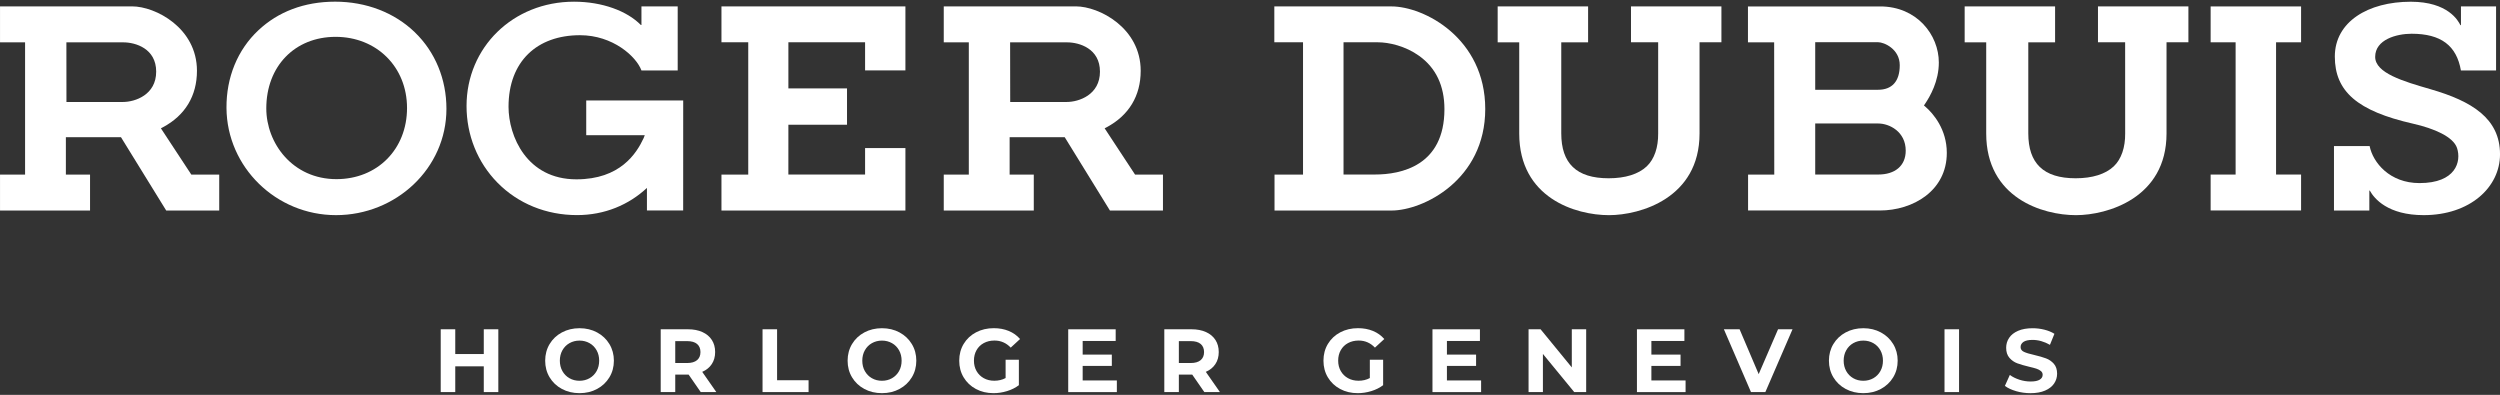
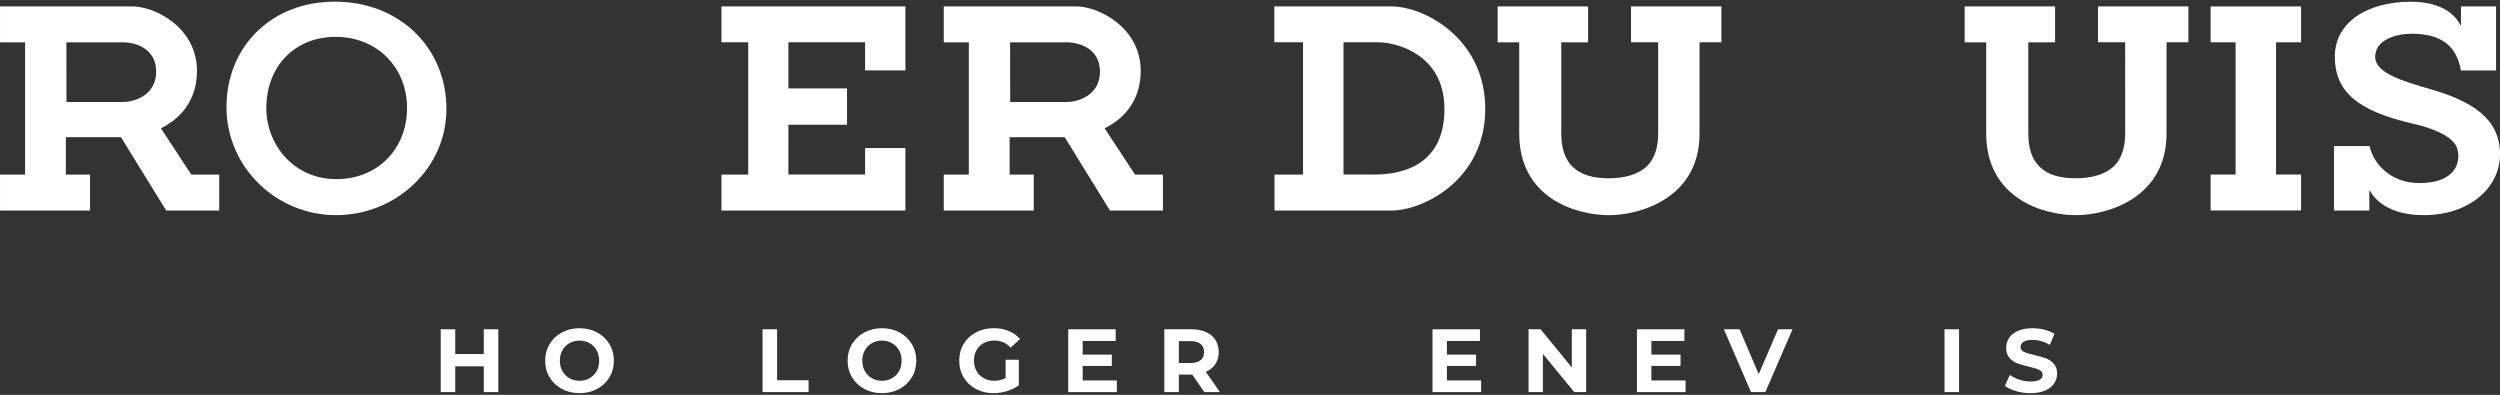
<svg xmlns="http://www.w3.org/2000/svg" width="1298" height="205" viewBox="0 0 1298 205" fill="none">
  <rect x="0" y="0" width="1298" height="205" fill="#333333" stroke="none" />
  <path d="M1194.72 3.34H1147.76V21.96H1160.73V90.63H1147.76V109.27H1194.72V90.62H1181.73V21.96H1194.72V3.34Z" fill="white" />
  <path d="M882.4 21.959H893.76V3.309H846.81V21.959H860.92C860.92 21.959 860.89 65.639 860.92 69.269C860.99 76.449 858.99 82.579 854.99 86.369C850.7 90.419 843.87 92.559 835.21 92.559C818.43 92.559 810.61 84.759 810.61 69.239V21.969H824.54V3.319H777.59V21.969H788.78V69.329C788.78 102.779 818.06 111.709 835.36 111.709C851.63 111.709 882.4 102.849 882.4 69.339V21.969V21.959Z" fill="white" />
  <path d="M1124.85 21.959H1136.22V3.309H1089.27V21.959H1103.37C1103.37 21.959 1103.35 65.599 1103.39 69.269C1103.46 76.449 1101.45 82.589 1097.46 86.369C1093.17 90.419 1086.33 92.559 1077.68 92.559C1060.91 92.559 1053.09 84.759 1053.09 69.239V21.969H1067V3.319H1020.05V21.969H1031.24V69.329C1031.24 102.779 1060.52 111.709 1077.82 111.709C1094.08 111.709 1124.86 102.849 1124.86 69.339V21.969L1124.85 21.959Z" fill="white" />
  <path d="M1261.92 46.308C1247.74 42.228 1233.19 37.908 1233.19 29.538C1233.19 20.479 1244.4 17.518 1252.09 17.518C1267.43 17.518 1275.46 23.708 1277.71 36.598H1295.96V3.338H1277.73V13.048H1277.43C1276.35 10.848 1271.09 0.898 1251.65 0.898C1229.54 0.898 1212.24 11.288 1212.24 29.368C1212.24 47.448 1223.94 57.658 1252.83 64.208C1263.83 66.698 1273.75 71.008 1275.69 76.848C1278.01 83.848 1275.1 95.058 1256.21 95.058C1240.73 95.058 1232.04 84.439 1230.31 75.838H1211.8V109.298H1230.16V98.968H1230.41C1232.72 103.168 1239.81 111.698 1258.37 111.698C1282.44 111.698 1298.01 97.218 1298.01 80.118C1298.01 61.458 1283.37 52.519 1261.93 46.319" fill="white" />
  <path d="M722.35 3.328H661.63V21.958H676.53V90.658H661.73V109.308H722.48C738.91 109.308 771.14 93.398 771.14 56.608C771.14 19.818 739.37 3.298 722.33 3.328M713.89 90.608H697.56V21.958H715.4C721.06 21.958 729.65 23.848 736.83 29.008C745.54 35.248 749.95 44.568 749.95 56.688C749.95 86.148 727.36 90.608 713.88 90.608" fill="white" />
-   <path d="M999.62 55.37L998.91 54.76L999.44 53.98C1002.12 50.01 1006.64 42.17 1006.64 32.45C1006.64 18.12 995.24 3.32 976.16 3.34H907.54V21.98H921.14L921.2 90.64H907.6V109.29H975.92C993.24 109.32 1010.78 99.03 1010.78 79.38C1010.78 67.15 1003.8 58.98 999.63 55.37M942.46 21.91H975.06C978.28 21.91 986.35 25.48 986.35 33.87C986.35 42.26 982.34 46.61 975.06 46.61H942.46V21.9V21.91ZM975.23 90.61H942.46V64.12H975.22C980.95 64.12 989.45 68.35 989.45 78.22C989.45 86.2 983.75 90.61 975.24 90.61" fill="white" />
  <path d="M62.81 71.229L86.3 109.309H113.82V90.659H99.34L83.54 66.619L84.59 66.069C96.15 59.899 102.26 49.759 102.26 36.749C102.26 14.479 80.68 3.309 68.59 3.309H0.01V21.969H13.02V90.659H0.01V109.309H46.75V90.659H34.2V71.229H62.81ZM64.02 21.989C70.37 21.989 81.09 25.199 81.09 37.199C81.09 49.199 70.22 52.949 63.79 52.949H34.5L34.47 21.989H64.03H64.02Z" fill="white" />
  <path d="M552.8 71.229L576.28 109.309H603.81V90.659H589.33L573.53 66.619L574.58 66.069C586.13 59.899 592.25 49.759 592.25 36.749C592.25 14.479 570.67 3.309 558.58 3.309H490V21.969H503.01V90.659H490V109.309H536.74V90.659H524.2V71.229H552.81H552.8ZM554.03 21.989C560.37 21.989 571.1 25.199 571.1 37.199C571.1 49.199 560.23 52.949 553.79 52.949H524.5L524.45 21.989H554.03Z" fill="white" />
-   <path d="M354.71 52.149H304.37V70.209H334.76L334.17 71.729C330.46 79.709 321.96 93.109 299.28 93.109C273.42 93.109 264.03 70.589 264.03 55.449C264.03 31.819 278.89 18.279 301.12 18.279C318.25 18.279 330.36 29.339 333.04 36.569H351.86V3.329H333.04V12.989H332.74C325.61 5.689 312.65 0.879 298.05 0.879C266.23 0.879 242.23 24.729 242.23 55.019C242.23 70.149 247.92 84.289 258.28 94.839C268.95 105.699 283.6 111.679 299.57 111.679C313.94 111.679 326.48 106.359 335.89 97.559V109.259H354.7L354.72 52.149H354.71Z" fill="white" />
  <path d="M470.09 36.56V3.33H374.58V21.96H388.49V90.66H374.58V109.31H470.09V76.87H449.15V90.62H409.32L409.33 64.75H439.77V45.9H409.33V21.96H449.15V36.56H470.09Z" fill="white" />
  <path d="M215.4 16.769C204.8 6.529 190.09 0.869 173.99 0.869C157.89 0.869 144.32 6.149 134.13 15.739C123.33 25.869 117.46 40.209 117.59 56.089C117.81 86.759 143.33 111.699 174.45 111.699C205.57 111.699 231.79 87.469 231.79 56.499C231.79 41.109 225.97 26.999 215.4 16.779M174.69 93.009C151.89 93.009 138.26 74.329 138.26 56.289C138.26 34.399 153.06 19.129 174.26 19.129C195.46 19.129 211.33 34.659 211.33 56.069C211.33 77.479 195.91 93.009 174.68 93.009" fill="white" />
  <path d="M258.73 170.959V203.569H251.18V190.199H236.37V203.569H228.82V170.959H236.37V183.819H251.18V170.959H258.73Z" fill="white" />
  <path d="M291.74 201.938C289.02 200.478 286.89 198.468 285.36 195.908C283.82 193.348 283.06 190.468 283.06 187.268C283.06 184.068 283.83 181.188 285.36 178.628C286.9 176.068 289.02 174.058 291.74 172.598C294.46 171.138 297.51 170.408 300.89 170.408C304.27 170.408 307.32 171.138 310.02 172.598C312.72 174.058 314.85 176.068 316.4 178.628C317.95 181.188 318.73 184.068 318.73 187.268C318.73 190.468 317.95 193.348 316.4 195.908C314.85 198.468 312.72 200.478 310.02 201.938C307.32 203.398 304.27 204.128 300.89 204.128C297.51 204.128 294.45 203.398 291.74 201.938ZM306.1 196.368C307.65 195.478 308.87 194.248 309.76 192.668C310.65 191.078 311.09 189.278 311.09 187.268C311.09 185.258 310.65 183.448 309.76 181.868C308.87 180.288 307.66 179.048 306.1 178.168C304.54 177.288 302.81 176.838 300.88 176.838C298.95 176.838 297.22 177.288 295.66 178.168C294.1 179.048 292.89 180.288 292 181.868C291.11 183.448 290.67 185.258 290.67 187.268C290.67 189.278 291.11 191.088 292 192.668C292.89 194.248 294.1 195.478 295.66 196.368C297.22 197.258 298.95 197.698 300.88 197.698C302.81 197.698 304.54 197.248 306.1 196.368Z" fill="white" />
-   <path d="M363.82 203.569L357.53 194.489H350.59V203.569H343.04V170.959H357.15C360.04 170.959 362.54 171.439 364.67 172.399C366.8 173.359 368.44 174.729 369.58 176.499C370.73 178.269 371.3 180.359 371.3 182.779C371.3 185.199 370.72 187.289 369.55 189.039C368.39 190.799 366.73 192.139 364.59 193.069L371.9 203.549H363.79L363.82 203.569ZM361.91 178.579C360.73 177.599 359.01 177.109 356.74 177.109H350.59V188.479H356.74C359.01 188.479 360.73 187.979 361.91 186.989C363.09 185.999 363.68 184.599 363.68 182.799C363.68 180.999 363.09 179.569 361.91 178.589V178.579Z" fill="white" />
  <path d="M395.91 170.959H403.46V197.419H419.81V203.569H395.91V170.959Z" fill="white" />
  <path d="M448.76 201.938C446.04 200.478 443.91 198.468 442.38 195.908C440.84 193.348 440.08 190.468 440.08 187.268C440.08 184.068 440.85 181.188 442.38 178.628C443.92 176.068 446.04 174.058 448.76 172.598C451.48 171.138 454.53 170.408 457.91 170.408C461.29 170.408 464.34 171.138 467.04 172.598C469.74 174.058 471.87 176.068 473.42 178.628C474.97 181.188 475.75 184.068 475.75 187.268C475.75 190.468 474.97 193.348 473.42 195.908C471.87 198.468 469.74 200.478 467.04 201.938C464.34 203.398 461.29 204.128 457.91 204.128C454.53 204.128 451.47 203.398 448.76 201.938ZM463.13 196.368C464.68 195.478 465.9 194.248 466.79 192.668C467.68 191.078 468.12 189.278 468.12 187.268C468.12 185.258 467.68 183.448 466.79 181.868C465.9 180.288 464.69 179.048 463.13 178.168C461.57 177.288 459.84 176.838 457.91 176.838C455.98 176.838 454.25 177.288 452.69 178.168C451.13 179.048 449.92 180.288 449.03 181.868C448.14 183.448 447.7 185.258 447.7 187.268C447.7 189.278 448.14 191.088 449.03 192.668C449.92 194.248 451.13 195.478 452.69 196.368C454.25 197.258 455.98 197.698 457.91 197.698C459.84 197.698 461.57 197.248 463.13 196.368Z" fill="white" />
  <path d="M522.11 186.759H529V199.989C527.23 201.329 525.18 202.349 522.85 203.059C520.52 203.779 518.18 204.129 515.82 204.129C512.44 204.129 509.39 203.409 506.69 201.959C503.99 200.519 501.87 198.509 500.33 195.949C498.79 193.389 498.03 190.489 498.03 187.259C498.03 184.029 498.8 181.129 500.33 178.569C501.87 176.009 504 174.009 506.74 172.559C509.47 171.119 512.55 170.389 515.96 170.389C518.82 170.389 521.41 170.869 523.74 171.829C526.07 172.789 528.03 174.189 529.61 176.019L524.77 180.489C522.44 178.039 519.63 176.809 516.34 176.809C514.26 176.809 512.41 177.249 510.79 178.119C509.17 178.989 507.92 180.219 507.02 181.799C506.12 183.389 505.67 185.199 505.67 187.249C505.67 189.299 506.12 191.069 507.02 192.649C507.92 194.229 509.17 195.459 510.77 196.349C512.37 197.239 514.19 197.679 516.24 197.679C518.41 197.679 520.37 197.219 522.11 196.279V186.729V186.759Z" fill="white" />
  <path d="M579.87 197.519V203.579H554.62V170.969H579.26V177.029H562.12V184.109H577.26V189.979H562.12V197.529H579.87V197.519Z" fill="white" />
  <path d="M625.29 203.569L619 194.489H612.06V203.569H604.51V170.959H618.62C621.51 170.959 624.01 171.439 626.14 172.399C628.27 173.359 629.91 174.729 631.05 176.499C632.2 178.269 632.77 180.359 632.77 182.779C632.77 185.199 632.19 187.289 631.02 189.039C629.86 190.799 628.2 192.139 626.06 193.069L633.37 203.549H625.26L625.29 203.569ZM623.38 178.579C622.2 177.599 620.48 177.109 618.21 177.109H612.06V188.479H618.21C620.48 188.479 622.2 187.979 623.38 186.989C624.56 185.999 625.15 184.599 625.15 182.799C625.15 180.999 624.56 179.569 623.38 178.589V178.579Z" fill="white" />
-   <path d="M711.23 186.759H718.12V199.989C716.35 201.329 714.3 202.349 711.97 203.059C709.64 203.779 707.3 204.129 704.93 204.129C701.55 204.129 698.5 203.409 695.8 201.959C693.1 200.509 690.98 198.509 689.44 195.949C687.9 193.389 687.14 190.489 687.14 187.259C687.14 184.029 687.91 181.129 689.44 178.569C690.98 176.009 693.11 174.009 695.84 172.559C698.57 171.119 701.65 170.389 705.07 170.389C707.92 170.389 710.52 170.869 712.85 171.829C715.18 172.789 717.14 174.189 718.72 176.019L713.87 180.489C711.54 178.039 708.73 176.809 705.44 176.809C703.36 176.809 701.51 177.249 699.9 178.119C698.28 178.989 697.03 180.219 696.13 181.799C695.23 183.389 694.78 185.199 694.78 187.249C694.78 189.299 695.23 191.069 696.13 192.649C697.03 194.229 698.28 195.459 699.88 196.349C701.48 197.239 703.31 197.679 705.35 197.679C707.53 197.679 709.48 197.219 711.22 196.279V186.729L711.23 186.759Z" fill="white" />
  <path d="M768.99 197.519V203.579H743.74V170.969H768.38V177.029H751.24V184.109H766.38V189.979H751.24V197.529H768.99V197.519Z" fill="white" />
  <path d="M823.54 170.959V203.569H817.34L801.08 183.769V203.569H793.63V170.959H799.87L816.08 190.759V170.959H823.53H823.54Z" fill="white" />
  <path d="M875.15 197.519V203.579H849.9V170.969H874.54V177.029H857.4V184.109H872.54V189.979H857.4V197.529H875.15V197.519Z" fill="white" />
  <path d="M930.68 170.959L916.57 203.569H909.11L895.04 170.959H903.19L913.11 194.249L923.17 170.959H930.67H930.68Z" fill="white" />
-   <path d="M958.27 201.938C955.56 200.478 953.43 198.468 951.89 195.908C950.35 193.348 949.58 190.468 949.58 187.268C949.58 184.068 950.35 181.188 951.89 178.628C953.43 176.068 955.55 174.058 958.27 172.598C960.99 171.138 964.04 170.408 967.43 170.408C970.82 170.408 973.86 171.138 976.56 172.598C979.26 174.058 981.39 176.068 982.94 178.628C984.49 181.188 985.27 184.068 985.27 187.268C985.27 190.468 984.49 193.348 982.94 195.908C981.39 198.468 979.26 200.478 976.56 201.938C973.86 203.398 970.81 204.128 967.43 204.128C964.05 204.128 960.99 203.398 958.27 201.938ZM972.65 196.368C974.2 195.478 975.42 194.248 976.3 192.668C977.19 191.078 977.63 189.278 977.63 187.268C977.63 185.258 977.18 183.448 976.3 181.868C975.42 180.288 974.2 179.048 972.65 178.168C971.1 177.288 969.36 176.838 967.43 176.838C965.5 176.838 963.76 177.288 962.21 178.168C960.66 179.048 959.44 180.288 958.56 181.868C957.67 183.448 957.23 185.258 957.23 187.268C957.23 189.278 957.68 191.088 958.56 192.668C959.45 194.248 960.66 195.478 962.21 196.368C963.76 197.258 965.5 197.698 967.43 197.698C969.36 197.698 971.09 197.248 972.65 196.368Z" fill="white" />
  <path d="M1009.59 170.959H1017.14V203.569H1009.59V170.959Z" fill="white" />
  <path d="M1046.74 203.078C1044.33 202.378 1042.4 201.468 1040.94 200.358L1043.5 194.678C1044.9 195.698 1046.56 196.518 1048.48 197.148C1050.4 197.768 1052.33 198.078 1054.26 198.078C1056.4 198.078 1057.99 197.758 1059.01 197.128C1060.03 196.498 1060.55 195.648 1060.55 194.588C1060.55 193.808 1060.25 193.168 1059.64 192.658C1059.04 192.148 1058.26 191.738 1057.31 191.418C1056.37 191.108 1055.08 190.768 1053.47 190.398C1050.98 189.808 1048.95 189.218 1047.37 188.628C1045.79 188.038 1044.43 187.088 1043.3 185.788C1042.16 184.478 1041.6 182.748 1041.6 180.568C1041.6 178.678 1042.11 176.958 1043.14 175.418C1044.16 173.878 1045.71 172.668 1047.77 171.768C1049.83 170.868 1052.36 170.418 1055.34 170.418C1057.42 170.418 1059.45 170.668 1061.44 171.168C1063.43 171.668 1065.17 172.378 1066.66 173.308L1064.33 179.038C1061.32 177.328 1058.31 176.478 1055.29 176.478C1053.18 176.478 1051.62 176.818 1050.61 177.498C1049.6 178.188 1049.09 179.088 1049.09 180.198C1049.09 181.308 1049.67 182.148 1050.84 182.688C1052 183.228 1053.78 183.768 1056.17 184.298C1058.66 184.888 1060.69 185.478 1062.28 186.068C1063.86 186.658 1065.22 187.588 1066.35 188.858C1067.48 190.138 1068.05 191.858 1068.05 194.028C1068.05 195.888 1067.53 197.588 1066.49 199.128C1065.45 200.668 1063.89 201.888 1061.81 202.788C1059.73 203.688 1057.2 204.138 1054.22 204.138C1051.64 204.138 1049.15 203.788 1046.74 203.088V203.078Z" fill="white" />
</svg>